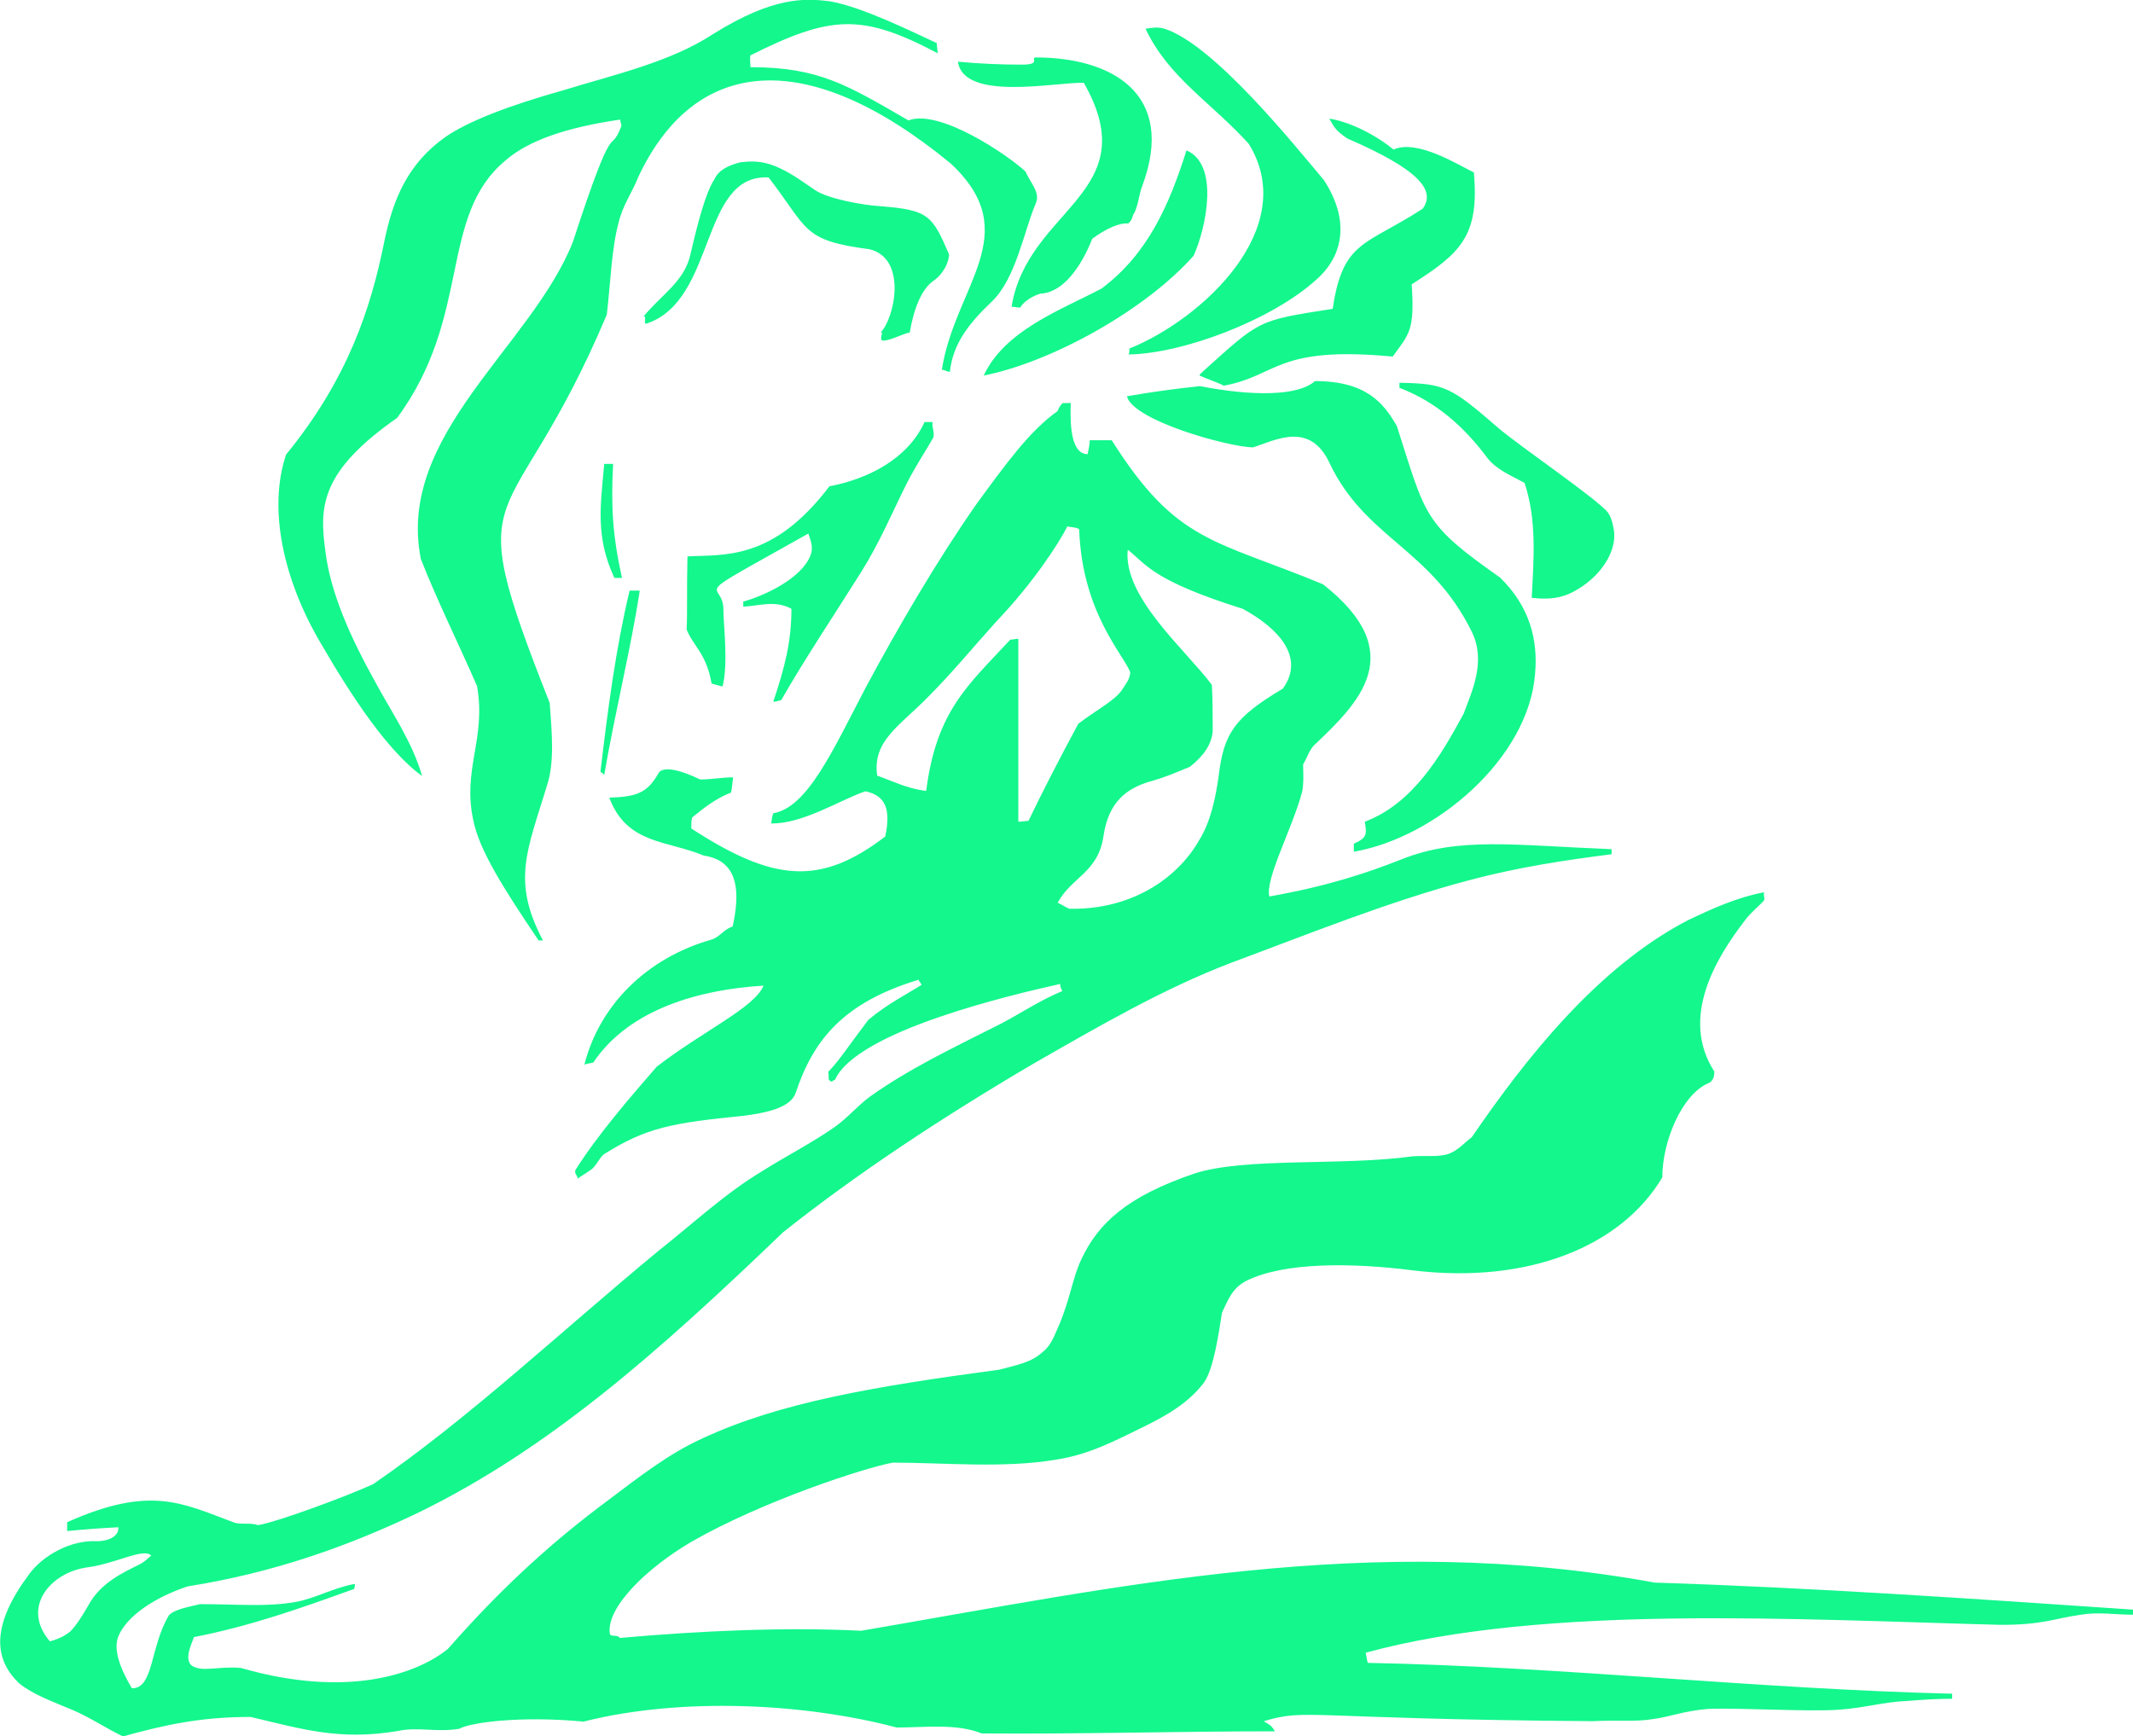
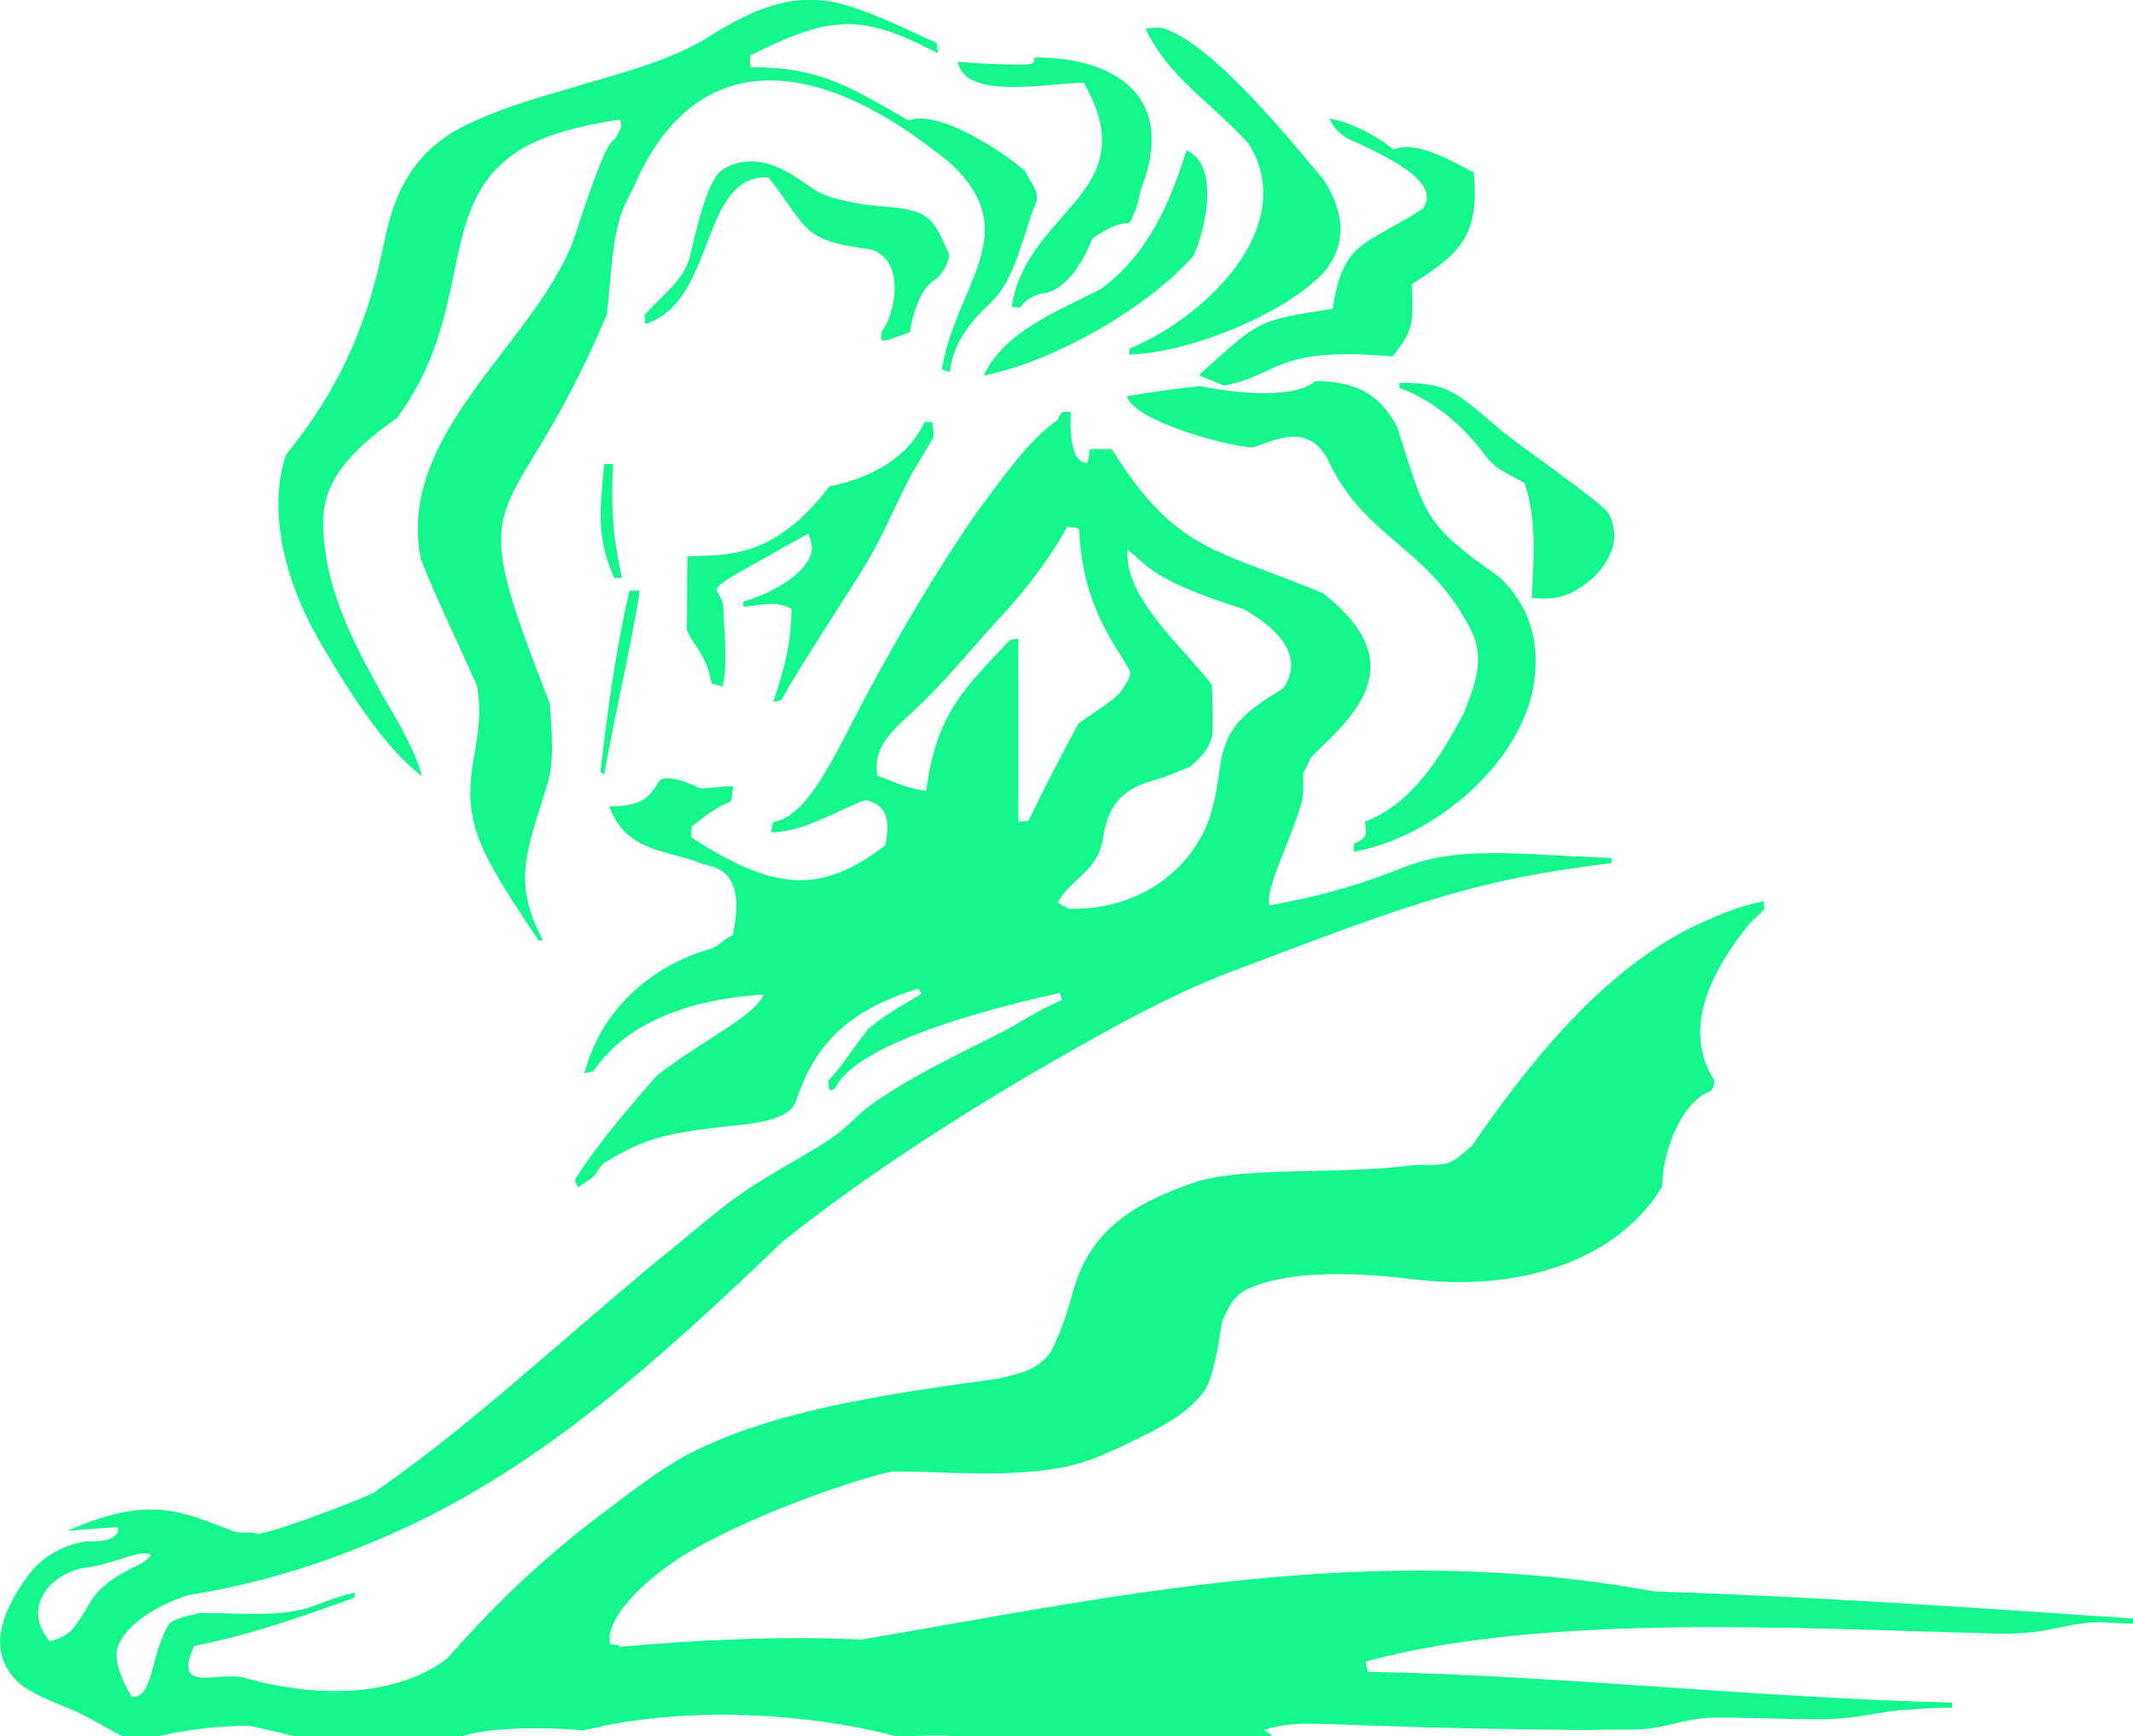
<svg xmlns="http://www.w3.org/2000/svg" id="layer" version="1.1" viewBox="0 0 504.8 411">
  <defs>
    <style>
      .st0 {
        fill: #13f78d;
        fill-rule: evenodd;
      }
    </style>
  </defs>
-   <path class="st0" d="M320.4,201.6v-1.9c3.1-1.4,3.1-2.1,2.6-5.2,11.4-4.3,18-15.6,23.4-25.6,1.9-5.2,5.4-12.3,1.9-19.4-9.7-19.7-25.1-22-33.6-39.8-4.7-10.2-13-5.4-18.2-3.8-6.2-.2-28.4-6.4-29.8-12.1,5.7-1,11.5-1.8,17.3-2.4,12.3,2.4,23.2,2.4,27.2-1.2,12.1,0,16.3,5.2,19.4,10.7,6.9,21.5,6.2,23,24.4,35.8,7.1,6.9,9,14.9,8.3,22.7-1.5,20.2-23.7,38.9-42.9,42.2h0ZM29.1,411c-4-1.9-7.8-4.5-11.8-6.2-5-2.1-9.7-3.8-12.8-6.4-6.2-5.9-6.4-14,2.4-25.8,3.3-4.5,9.9-8.1,15.9-7.8,3.3,0,5.4-1.4,5.2-3.3-4,.2-8.1.5-12.1.9v-2.1c19.7-8.8,27.2-4.5,39.3,0,1.7.7,3.8,0,5.9.7,5-.9,21.1-6.9,27.2-9.7,22.7-15.6,44.5-36.2,67.5-55.2,8.1-6.4,15.9-13.7,24.6-18.9,5.7-3.6,11.6-6.6,16.8-10.2,3.1-2.1,5.7-5.2,8.5-7.3,9.2-6.6,19.7-11.6,29.6-16.6,5.4-2.6,10.4-6.2,16.1-8.5-.2-.5-.5-.9-.5-1.7-11.6,2.6-48.1,11.1-53.3,22.7-.5,0-.7.9-1.4,0-.2-.2,0-1.4-.2-1.9,2.6-2.6,5-6.4,9.5-12.3,4.5-3.8,9.7-6.4,12.6-8.3,0-.2-.7-.9-.7-1.2-17.8,5.4-24.9,14.2-29.1,26.8-1.2,3.5-6.9,4.7-12.3,5.4-17,1.7-23,2.8-32.9,9-1.4.9-1.9,3.1-3.6,4-.9.7-1.9,1.2-2.8,1.9,0-.9-.9-1.2-.5-2.1,5.4-8.5,12.8-17,19.2-24.4,10.7-8.3,23.2-14,25.3-19.2-14.9.9-31.7,5.4-40.3,18.2-.7.2-1.4.2-2.1.5,3.6-14.2,14.9-25.3,30.1-29.6,2.1-.7,2.8-2.4,5-3.1,2.6-11.8-.9-15.9-6.9-16.8-8.5-3.6-18.2-2.6-22.3-13.7,6.6-.2,9-1.2,11.6-5.7.9-1.9,5.2-.9,9.9,1.4,2.8,0,5-.5,7.8-.5-.2,1.2-.2,2.4-.5,3.6-3.6,1.4-6.4,3.6-9.2,5.9-.2.7-.2,1.7-.2,2.6,19.4,12.6,30.5,13.7,45.9,1.9,1.4-6.6,0-9.7-4.7-10.7-5.7,1.9-14.9,7.8-22.3,7.6.2-.9.2-1.7.5-2.4,8.1-1.4,14-14.7,21.8-29.6,7.6-14.2,17-30.3,26.3-43.6,6.6-9,12.5-17.3,19.2-22,.2-.7.7-1.4,1.2-1.9h1.9c0,2.1-.7,12.1,4,12.1.2-1.2.5-2.1.5-3.3h5.2c15.4,24.4,24.2,23.4,50,34.1,20.8,16.3,8.3,28.2-2.1,38.1-1.2,1.2-1.7,3.1-2.6,4.5,0,1.7.2,4-.2,6.4-2.4,9-8.8,20.6-7.8,24.9,13.5-2.4,22.7-5.4,31.3-8.8,13.5-5.4,26.8-3.3,49.7-2.4v1.2c-11.1,1.4-22.3,3.1-33.9,6.2-18.9,5-38.1,12.8-55.9,19.4-16.3,6.2-31.7,15.2-46.9,23.9-21.8,12.8-42.2,26.3-59.4,40-30.1,28.9-55.4,51.2-86.2,66.3-16.3,7.8-33.9,14.2-54.7,17.5-7.8,2.6-14.2,6.9-16.3,11.6-1.4,3.1.2,7.6,3.1,12.5,5.2.2,4.3-9.9,8.8-17.3,1.4-1.4,4.5-1.9,7.3-2.6,8.8,0,15.9.7,22.5-.5,4.5-.7,8.8-3.3,14.2-4.3,0,.2,0,.7-.2,1.2-13,4.7-24.6,8.8-37.9,11.4-.9,2.4-2.1,5-.7,6.6,2.4,1.9,6.4.2,11.8.7,25.3,7.3,41.7,1.4,49-4.5,13.5-15.4,25.6-26,37.4-34.8,7.6-5.7,14.7-11.4,23.2-15.2,18-8.3,40-12.1,69.9-16.1,4.5-1.2,7.6-1.7,10.4-4.3,2.1-1.7,2.8-4.3,3.8-6.4,2.6-6.2,3.1-10.9,5.2-15.4,4-8.5,10.7-14.9,27-20.4,12.1-3.8,35-1.7,51.4-4,2.8-.2,5.9.2,8.3-.5,2.6-.9,4-2.8,5.7-4,12.8-18.7,29.8-40.3,51.2-51.4,5.9-2.8,11.6-5.4,18-6.6-.2,1.2.2.9,0,1.9-1.2,1.4-3.1,2.8-4.5,4.7-7.1,9.2-15.4,23.2-7.3,35.8,0,.2.2,2.1-1.4,2.8-6.2,2.6-10.9,13.7-10.9,22.3-9.7,16.3-31.7,25.3-59,22-14.9-1.9-30.5-1.9-39.3,2.4-3.5,1.7-4.5,4.7-5.9,7.6-.7,4.3-1.9,13.3-4.3,16.6-3.6,4.7-8.5,7.6-14.2,10.4-6.4,3.1-12.8,6.6-20.8,7.8-12.3,2.1-26.8.7-38.6.7-6.6,1.2-30.6,9-47.6,18.7-10.9,6.4-20.1,15.6-19.4,21.6,0,1.2,1.7.2,2.4,1.2,19.2-1.7,39.1-2.6,57.1-1.7,60.9-10.4,120.5-23.7,187.8-11.4,37.4,1.2,75.1,3.8,113.2,6.4v1.2c-4.3,0-8.3-.7-12.3,0-6.4.9-9,2.4-18.9,2.4-47.4-1.2-108-5-150.4,6.6.2.7.2,1.4.5,2.4,45.9.9,92.4,6.2,138.3,7.3v1.2c-3.3,0-6.9.2-10.4.5-5.7.2-10.4,1.7-16.6,2.1-7.6.5-22.7-.5-30.8-.2-5.9.5-9,1.9-13,2.4-3.8.7-8.8.2-14.2.5-68.4-.5-67.5-3.1-77.9,0,.9.7,1.7.7,2.6,2.4-23,0-46.7.7-69.4.5-5.9-2.4-13.3-1.4-20.1-1.4-21.5-5.7-50.7-7.3-74.1-1.4-14.9-1.4-26.8.2-29.4,1.7-5.4.9-9.7-.5-14.4.5-14,2.4-23-.5-35-3.3-11.7,0-20,1.8-30.2,4.6h0ZM11.8,388.5c-6.9-8.1.2-16.3,8.8-17.5,6.9-.9,13.3-4.7,15.2-2.8-.7.5-1.4,1.4-2.8,2.1-3.8,1.9-9.2,4.3-12.1,9.7-1.2,2.1-2.8,4.7-4.3,6.2-2,1.6-4.1,2.1-4.8,2.3h0ZM241,194.5v-43.3c-.7,0-1.2.2-1.9.2-9.9,10.7-17.5,16.8-19.9,35.8-4.5-.5-8.1-2.4-11.6-3.6-1.2-8.3,5.4-11.8,12.1-18.7,5.4-5.4,10.7-11.8,16.1-17.8,8.8-9.2,14.9-18.7,16.8-22.5.7.2,2.4.2,2.8.7.7,19.9,10.7,29.8,12.1,33.9-.2,1.7-.9,2.4-1.9,4-1.7,2.6-5.9,4.7-10.4,8.1-4.6,8.53-8.53,16.2-11.8,23-.7,0-1.4.2-2.4.2h0ZM253.1,215.1c-.7-.2-2.1-1.2-2.8-1.4,3.3-6.2,9.7-7.1,10.9-16.1,1.2-7.6,5.2-11.1,11.6-12.8,3.1-.9,5.4-1.9,8.8-3.3,3.3-2.6,5.2-5.4,5.4-8.5,0-3.6,0-7.6-.2-10.9-6.2-8.3-21.1-20.8-19.9-32,4.5,3.6,5.9,7.3,27.2,14,8.3,4.5,14.9,11.4,9.5,18.9-11.6,6.9-14,10.7-15.2,20.8-.7,5-1.9,10.7-4.5,14.9-5.4,9.6-16.6,16.7-30.8,16.4h0ZM127.4,222.5c-8.3-12.3-14-21.3-15.4-28.4-2.6-12.1,3.1-19.2.9-31.7-4.3-9.9-9.7-20.8-13.3-30.1-5.9-29.4,26.3-50.4,36-75.1,10.2-31.3,8.5-19.9,11.4-27.2.2-.7-.2-.7-.2-1.7-13,1.9-21.8,5-27.2,9.7-15.9,13.3-7.8,36.7-25.6,60.9-18,12.6-18.5,20.8-17,31.5,1.2,9.9,5.9,20.4,11.8,31,3.8,7.1,8.8,14.2,11.1,22.3-8.1-5.9-16.6-18.7-23.9-31.3-9-15.2-12.6-32-8.3-44.8,14.7-18,20.1-34.8,23.2-50.2,2.1-10.4,5.7-18.7,14.4-24.9,5.4-3.8,15.4-7.6,27.9-11.1,11.6-3.6,25.3-6.6,35.5-13.3C183.1-.9,190.5-.4,196.4.3c7.8,1.4,19.2,7.1,25.3,9.9,0,.7.2,1.7.2,2.4-18-9.5-25.3-9-44.3.5-.2.9,0,1.9,0,2.8,16.3,0,23,4.3,37.4,12.6,7.3-2.8,23.4,8.1,27.7,12.1,1.2,2.8,3.6,5,2.4,7.6-2.8,6.6-4.7,17.8-10.4,23.2-5.7,5.4-9.2,10.2-9.9,16.6-.7,0-1.4-.5-1.9-.5,3.1-19.9,19.9-32.2,2.1-48.8-34.3-28.2-60.6-25.1-73.9,3.1-1.4,3.6-3.8,6.9-4.7,10.9-1.7,6.2-1.9,14.4-2.8,21.8-23.2,54.9-35.5,36.2-13.5,91.9.5,7.1,1.2,14-.7,19.7-4.7,15.4-8.3,22.5-.9,36.5h-1.1v-.1ZM239.4,72.6c3.8-23.4,32-26.8,17.1-53-6.6-.2-28.4,4.5-29.8-5,5.2.5,10.4.7,15.2.7s1.7-1.7,3.3-1.7c17.5,0,33.4,8.3,25.1,30.5-.7,1.7-.9,4.5-1.9,6.4-.5.5-.2,1.4-1.4,2.4-2.1-.2-5.2,1.2-8.5,3.6-2.6,6.6-6.9,12.8-12.3,13-2.8.9-4.5,2.6-4.7,3.3-.9,0-1.4-.2-2.1-.2h0ZM208.4,78.7c3.3-3.3,6.4-17.5-2.6-19.7-16.1-2.1-14.4-4.7-23.9-17-16.3-.9-12.3,29.1-28.9,34.6-.9.2.2-1.9-.7-1.7,4.3-5.2,9.7-8.3,11.1-14.7,1.7-7.3,3.6-14.7,5.7-17.8.9-2.1,3.3-3.3,6.2-4,2.1-.2,4.5-.5,8.1.9,3.3,1.4,5,2.6,9.5,5.7,3.1,2.1,11.6,3.6,15.4,3.8,11.4.9,12.3,2.1,16.3,11.4,0,1.7-1.2,4.5-3.6,6.2-2.8,1.9-4.7,6.4-5.7,12.3-1.4.2-5,2.1-6.4,1.9-1-.2.4-2.3-.5-1.9h0ZM267.1,83.9c.2-.5.2-.9.2-1.4,17.5-7.1,40.5-28.7,28.2-48.5-9-9.9-18.9-15.6-24.4-27.2,1.4-.2,2.8-.5,4.5,0,11.8,3.8,31,27.9,37.7,35.8,6.2,9.5,4.7,18-1.9,23.7-10.4,9.4-31.3,17.4-44.3,17.6h0ZM232.8,88.9c5-10.7,18-15.4,27.9-20.6,11.1-8.3,16.1-20.1,20.1-32.7,7.8,3.3,4.7,18.2,1.7,24.9-11.1,12.6-33.2,25.1-49.7,28.4h0ZM289.6,91.3c-.7-.5-4.7-1.9-5.7-2.4,0-.5.7-.7.7-.9,13.7-12.3,12.8-12.1,30.8-14.9,2.4-16.3,7.8-14.9,21.3-23.7,3.1-4.3-.7-9.2-17.8-16.6-2.8-1.9-3.1-2.6-4.3-4.7,2.4.2,9.2,2.4,15.2,7.3,5.7-2.6,15.9,4,19,5.4,1.4,15.2-3.3,19.2-14.7,26.5.7,10.9-.5,11.6-4.5,17.1-27.7-2.6-27,4.5-40,6.9h0ZM145.4,136.8c-4.5-9.7-3.3-17-2.4-27h2.1c-.5,9.9-.2,16.6,2.1,27h-1.8ZM362.5,141.5c.5-9.5,1.2-18.5-1.7-27.2-3.1-1.7-6.6-3.1-8.8-5.9-5.4-7.3-12.1-13.3-20.8-16.6v-1.2c10.7.2,12.1.9,23.4,10.7,5,4.3,23.7,17,26,20.1.9,1.4,1.2,3.1,1.4,4.5.5,4.7-3.1,10.7-9.7,14.2-2.7,1.4-5.5,1.9-9.8,1.4h0ZM183,166.1c2.8-8.3,4.3-14.4,4.3-22-3.8-2.1-7.6-.7-11.4-.5v-1.2c5-1.4,13.7-5.4,15.9-10.9.7-1.7.2-3.3-.5-5.2-30.3,17-19.9,10.4-20.1,18.2,0,3.1,1.2,12.6-.2,18-.7-.2-1.9-.5-2.6-.7-1.2-7.1-4.3-8.8-5.9-12.8.2-4,0-9.5.2-17.3,8.5-.5,20.1,1.2,33.6-16.6,9-1.7,18.5-6.4,22.5-15.2h1.9c-.2,1.2.5,2.4.2,3.6-1.7,3.1-4,6.4-6.4,11.1-3.1,6.2-6.4,14-10.7,20.8-6.4,10.2-13.5,20.8-18.9,30.3-.7.2-1.4.4-1.9.4h0ZM143,183.4c-.2-.2-.5-.5-.9-.7,1.7-14.4,3.6-29.1,6.9-42.9h2.4c-2,13.3-5.8,28.5-8.4,43.6h0Z" />
+   <path class="st0" d="M320.4,201.6v-1.9c3.1-1.4,3.1-2.1,2.6-5.2,11.4-4.3,18-15.6,23.4-25.6,1.9-5.2,5.4-12.3,1.9-19.4-9.7-19.7-25.1-22-33.6-39.8-4.7-10.2-13-5.4-18.2-3.8-6.2-.2-28.4-6.4-29.8-12.1,5.7-1,11.5-1.8,17.3-2.4,12.3,2.4,23.2,2.4,27.2-1.2,12.1,0,16.3,5.2,19.4,10.7,6.9,21.5,6.2,23,24.4,35.8,7.1,6.9,9,14.9,8.3,22.7-1.5,20.2-23.7,38.9-42.9,42.2h0ZM29.1,411c-4-1.9-7.8-4.5-11.8-6.2-5-2.1-9.7-3.8-12.8-6.4-6.2-5.9-6.4-14,2.4-25.8,3.3-4.5,9.9-8.1,15.9-7.8,3.3,0,5.4-1.4,5.2-3.3-4,.2-8.1.5-12.1.9c19.7-8.8,27.2-4.5,39.3,0,1.7.7,3.8,0,5.9.7,5-.9,21.1-6.9,27.2-9.7,22.7-15.6,44.5-36.2,67.5-55.2,8.1-6.4,15.9-13.7,24.6-18.9,5.7-3.6,11.6-6.6,16.8-10.2,3.1-2.1,5.7-5.2,8.5-7.3,9.2-6.6,19.7-11.6,29.6-16.6,5.4-2.6,10.4-6.2,16.1-8.5-.2-.5-.5-.9-.5-1.7-11.6,2.6-48.1,11.1-53.3,22.7-.5,0-.7.9-1.4,0-.2-.2,0-1.4-.2-1.9,2.6-2.6,5-6.4,9.5-12.3,4.5-3.8,9.7-6.4,12.6-8.3,0-.2-.7-.9-.7-1.2-17.8,5.4-24.9,14.2-29.1,26.8-1.2,3.5-6.9,4.7-12.3,5.4-17,1.7-23,2.8-32.9,9-1.4.9-1.9,3.1-3.6,4-.9.7-1.9,1.2-2.8,1.9,0-.9-.9-1.2-.5-2.1,5.4-8.5,12.8-17,19.2-24.4,10.7-8.3,23.2-14,25.3-19.2-14.9.9-31.7,5.4-40.3,18.2-.7.2-1.4.2-2.1.5,3.6-14.2,14.9-25.3,30.1-29.6,2.1-.7,2.8-2.4,5-3.1,2.6-11.8-.9-15.9-6.9-16.8-8.5-3.6-18.2-2.6-22.3-13.7,6.6-.2,9-1.2,11.6-5.7.9-1.9,5.2-.9,9.9,1.4,2.8,0,5-.5,7.8-.5-.2,1.2-.2,2.4-.5,3.6-3.6,1.4-6.4,3.6-9.2,5.9-.2.7-.2,1.7-.2,2.6,19.4,12.6,30.5,13.7,45.9,1.9,1.4-6.6,0-9.7-4.7-10.7-5.7,1.9-14.9,7.8-22.3,7.6.2-.9.2-1.7.5-2.4,8.1-1.4,14-14.7,21.8-29.6,7.6-14.2,17-30.3,26.3-43.6,6.6-9,12.5-17.3,19.2-22,.2-.7.7-1.4,1.2-1.9h1.9c0,2.1-.7,12.1,4,12.1.2-1.2.5-2.1.5-3.3h5.2c15.4,24.4,24.2,23.4,50,34.1,20.8,16.3,8.3,28.2-2.1,38.1-1.2,1.2-1.7,3.1-2.6,4.5,0,1.7.2,4-.2,6.4-2.4,9-8.8,20.6-7.8,24.9,13.5-2.4,22.7-5.4,31.3-8.8,13.5-5.4,26.8-3.3,49.7-2.4v1.2c-11.1,1.4-22.3,3.1-33.9,6.2-18.9,5-38.1,12.8-55.9,19.4-16.3,6.2-31.7,15.2-46.9,23.9-21.8,12.8-42.2,26.3-59.4,40-30.1,28.9-55.4,51.2-86.2,66.3-16.3,7.8-33.9,14.2-54.7,17.5-7.8,2.6-14.2,6.9-16.3,11.6-1.4,3.1.2,7.6,3.1,12.5,5.2.2,4.3-9.9,8.8-17.3,1.4-1.4,4.5-1.9,7.3-2.6,8.8,0,15.9.7,22.5-.5,4.5-.7,8.8-3.3,14.2-4.3,0,.2,0,.7-.2,1.2-13,4.7-24.6,8.8-37.9,11.4-.9,2.4-2.1,5-.7,6.6,2.4,1.9,6.4.2,11.8.7,25.3,7.3,41.7,1.4,49-4.5,13.5-15.4,25.6-26,37.4-34.8,7.6-5.7,14.7-11.4,23.2-15.2,18-8.3,40-12.1,69.9-16.1,4.5-1.2,7.6-1.7,10.4-4.3,2.1-1.7,2.8-4.3,3.8-6.4,2.6-6.2,3.1-10.9,5.2-15.4,4-8.5,10.7-14.9,27-20.4,12.1-3.8,35-1.7,51.4-4,2.8-.2,5.9.2,8.3-.5,2.6-.9,4-2.8,5.7-4,12.8-18.7,29.8-40.3,51.2-51.4,5.9-2.8,11.6-5.4,18-6.6-.2,1.2.2.9,0,1.9-1.2,1.4-3.1,2.8-4.5,4.7-7.1,9.2-15.4,23.2-7.3,35.8,0,.2.2,2.1-1.4,2.8-6.2,2.6-10.9,13.7-10.9,22.3-9.7,16.3-31.7,25.3-59,22-14.9-1.9-30.5-1.9-39.3,2.4-3.5,1.7-4.5,4.7-5.9,7.6-.7,4.3-1.9,13.3-4.3,16.6-3.6,4.7-8.5,7.6-14.2,10.4-6.4,3.1-12.8,6.6-20.8,7.8-12.3,2.1-26.8.7-38.6.7-6.6,1.2-30.6,9-47.6,18.7-10.9,6.4-20.1,15.6-19.4,21.6,0,1.2,1.7.2,2.4,1.2,19.2-1.7,39.1-2.6,57.1-1.7,60.9-10.4,120.5-23.7,187.8-11.4,37.4,1.2,75.1,3.8,113.2,6.4v1.2c-4.3,0-8.3-.7-12.3,0-6.4.9-9,2.4-18.9,2.4-47.4-1.2-108-5-150.4,6.6.2.7.2,1.4.5,2.4,45.9.9,92.4,6.2,138.3,7.3v1.2c-3.3,0-6.9.2-10.4.5-5.7.2-10.4,1.7-16.6,2.1-7.6.5-22.7-.5-30.8-.2-5.9.5-9,1.9-13,2.4-3.8.7-8.8.2-14.2.5-68.4-.5-67.5-3.1-77.9,0,.9.7,1.7.7,2.6,2.4-23,0-46.7.7-69.4.5-5.9-2.4-13.3-1.4-20.1-1.4-21.5-5.7-50.7-7.3-74.1-1.4-14.9-1.4-26.8.2-29.4,1.7-5.4.9-9.7-.5-14.4.5-14,2.4-23-.5-35-3.3-11.7,0-20,1.8-30.2,4.6h0ZM11.8,388.5c-6.9-8.1.2-16.3,8.8-17.5,6.9-.9,13.3-4.7,15.2-2.8-.7.5-1.4,1.4-2.8,2.1-3.8,1.9-9.2,4.3-12.1,9.7-1.2,2.1-2.8,4.7-4.3,6.2-2,1.6-4.1,2.1-4.8,2.3h0ZM241,194.5v-43.3c-.7,0-1.2.2-1.9.2-9.9,10.7-17.5,16.8-19.9,35.8-4.5-.5-8.1-2.4-11.6-3.6-1.2-8.3,5.4-11.8,12.1-18.7,5.4-5.4,10.7-11.8,16.1-17.8,8.8-9.2,14.9-18.7,16.8-22.5.7.2,2.4.2,2.8.7.7,19.9,10.7,29.8,12.1,33.9-.2,1.7-.9,2.4-1.9,4-1.7,2.6-5.9,4.7-10.4,8.1-4.6,8.53-8.53,16.2-11.8,23-.7,0-1.4.2-2.4.2h0ZM253.1,215.1c-.7-.2-2.1-1.2-2.8-1.4,3.3-6.2,9.7-7.1,10.9-16.1,1.2-7.6,5.2-11.1,11.6-12.8,3.1-.9,5.4-1.9,8.8-3.3,3.3-2.6,5.2-5.4,5.4-8.5,0-3.6,0-7.6-.2-10.9-6.2-8.3-21.1-20.8-19.9-32,4.5,3.6,5.9,7.3,27.2,14,8.3,4.5,14.9,11.4,9.5,18.9-11.6,6.9-14,10.7-15.2,20.8-.7,5-1.9,10.7-4.5,14.9-5.4,9.6-16.6,16.7-30.8,16.4h0ZM127.4,222.5c-8.3-12.3-14-21.3-15.4-28.4-2.6-12.1,3.1-19.2.9-31.7-4.3-9.9-9.7-20.8-13.3-30.1-5.9-29.4,26.3-50.4,36-75.1,10.2-31.3,8.5-19.9,11.4-27.2.2-.7-.2-.7-.2-1.7-13,1.9-21.8,5-27.2,9.7-15.9,13.3-7.8,36.7-25.6,60.9-18,12.6-18.5,20.8-17,31.5,1.2,9.9,5.9,20.4,11.8,31,3.8,7.1,8.8,14.2,11.1,22.3-8.1-5.9-16.6-18.7-23.9-31.3-9-15.2-12.6-32-8.3-44.8,14.7-18,20.1-34.8,23.2-50.2,2.1-10.4,5.7-18.7,14.4-24.9,5.4-3.8,15.4-7.6,27.9-11.1,11.6-3.6,25.3-6.6,35.5-13.3C183.1-.9,190.5-.4,196.4.3c7.8,1.4,19.2,7.1,25.3,9.9,0,.7.2,1.7.2,2.4-18-9.5-25.3-9-44.3.5-.2.9,0,1.9,0,2.8,16.3,0,23,4.3,37.4,12.6,7.3-2.8,23.4,8.1,27.7,12.1,1.2,2.8,3.6,5,2.4,7.6-2.8,6.6-4.7,17.8-10.4,23.2-5.7,5.4-9.2,10.2-9.9,16.6-.7,0-1.4-.5-1.9-.5,3.1-19.9,19.9-32.2,2.1-48.8-34.3-28.2-60.6-25.1-73.9,3.1-1.4,3.6-3.8,6.9-4.7,10.9-1.7,6.2-1.9,14.4-2.8,21.8-23.2,54.9-35.5,36.2-13.5,91.9.5,7.1,1.2,14-.7,19.7-4.7,15.4-8.3,22.5-.9,36.5h-1.1v-.1ZM239.4,72.6c3.8-23.4,32-26.8,17.1-53-6.6-.2-28.4,4.5-29.8-5,5.2.5,10.4.7,15.2.7s1.7-1.7,3.3-1.7c17.5,0,33.4,8.3,25.1,30.5-.7,1.7-.9,4.5-1.9,6.4-.5.5-.2,1.4-1.4,2.4-2.1-.2-5.2,1.2-8.5,3.6-2.6,6.6-6.9,12.8-12.3,13-2.8.9-4.5,2.6-4.7,3.3-.9,0-1.4-.2-2.1-.2h0ZM208.4,78.7c3.3-3.3,6.4-17.5-2.6-19.7-16.1-2.1-14.4-4.7-23.9-17-16.3-.9-12.3,29.1-28.9,34.6-.9.2.2-1.9-.7-1.7,4.3-5.2,9.7-8.3,11.1-14.7,1.7-7.3,3.6-14.7,5.7-17.8.9-2.1,3.3-3.3,6.2-4,2.1-.2,4.5-.5,8.1.9,3.3,1.4,5,2.6,9.5,5.7,3.1,2.1,11.6,3.6,15.4,3.8,11.4.9,12.3,2.1,16.3,11.4,0,1.7-1.2,4.5-3.6,6.2-2.8,1.9-4.7,6.4-5.7,12.3-1.4.2-5,2.1-6.4,1.9-1-.2.4-2.3-.5-1.9h0ZM267.1,83.9c.2-.5.2-.9.2-1.4,17.5-7.1,40.5-28.7,28.2-48.5-9-9.9-18.9-15.6-24.4-27.2,1.4-.2,2.8-.5,4.5,0,11.8,3.8,31,27.9,37.7,35.8,6.2,9.5,4.7,18-1.9,23.7-10.4,9.4-31.3,17.4-44.3,17.6h0ZM232.8,88.9c5-10.7,18-15.4,27.9-20.6,11.1-8.3,16.1-20.1,20.1-32.7,7.8,3.3,4.7,18.2,1.7,24.9-11.1,12.6-33.2,25.1-49.7,28.4h0ZM289.6,91.3c-.7-.5-4.7-1.9-5.7-2.4,0-.5.7-.7.7-.9,13.7-12.3,12.8-12.1,30.8-14.9,2.4-16.3,7.8-14.9,21.3-23.7,3.1-4.3-.7-9.2-17.8-16.6-2.8-1.9-3.1-2.6-4.3-4.7,2.4.2,9.2,2.4,15.2,7.3,5.7-2.6,15.9,4,19,5.4,1.4,15.2-3.3,19.2-14.7,26.5.7,10.9-.5,11.6-4.5,17.1-27.7-2.6-27,4.5-40,6.9h0ZM145.4,136.8c-4.5-9.7-3.3-17-2.4-27h2.1c-.5,9.9-.2,16.6,2.1,27h-1.8ZM362.5,141.5c.5-9.5,1.2-18.5-1.7-27.2-3.1-1.7-6.6-3.1-8.8-5.9-5.4-7.3-12.1-13.3-20.8-16.6v-1.2c10.7.2,12.1.9,23.4,10.7,5,4.3,23.7,17,26,20.1.9,1.4,1.2,3.1,1.4,4.5.5,4.7-3.1,10.7-9.7,14.2-2.7,1.4-5.5,1.9-9.8,1.4h0ZM183,166.1c2.8-8.3,4.3-14.4,4.3-22-3.8-2.1-7.6-.7-11.4-.5v-1.2c5-1.4,13.7-5.4,15.9-10.9.7-1.7.2-3.3-.5-5.2-30.3,17-19.9,10.4-20.1,18.2,0,3.1,1.2,12.6-.2,18-.7-.2-1.9-.5-2.6-.7-1.2-7.1-4.3-8.8-5.9-12.8.2-4,0-9.5.2-17.3,8.5-.5,20.1,1.2,33.6-16.6,9-1.7,18.5-6.4,22.5-15.2h1.9c-.2,1.2.5,2.4.2,3.6-1.7,3.1-4,6.4-6.4,11.1-3.1,6.2-6.4,14-10.7,20.8-6.4,10.2-13.5,20.8-18.9,30.3-.7.2-1.4.4-1.9.4h0ZM143,183.4c-.2-.2-.5-.5-.9-.7,1.7-14.4,3.6-29.1,6.9-42.9h2.4c-2,13.3-5.8,28.5-8.4,43.6h0Z" />
</svg>